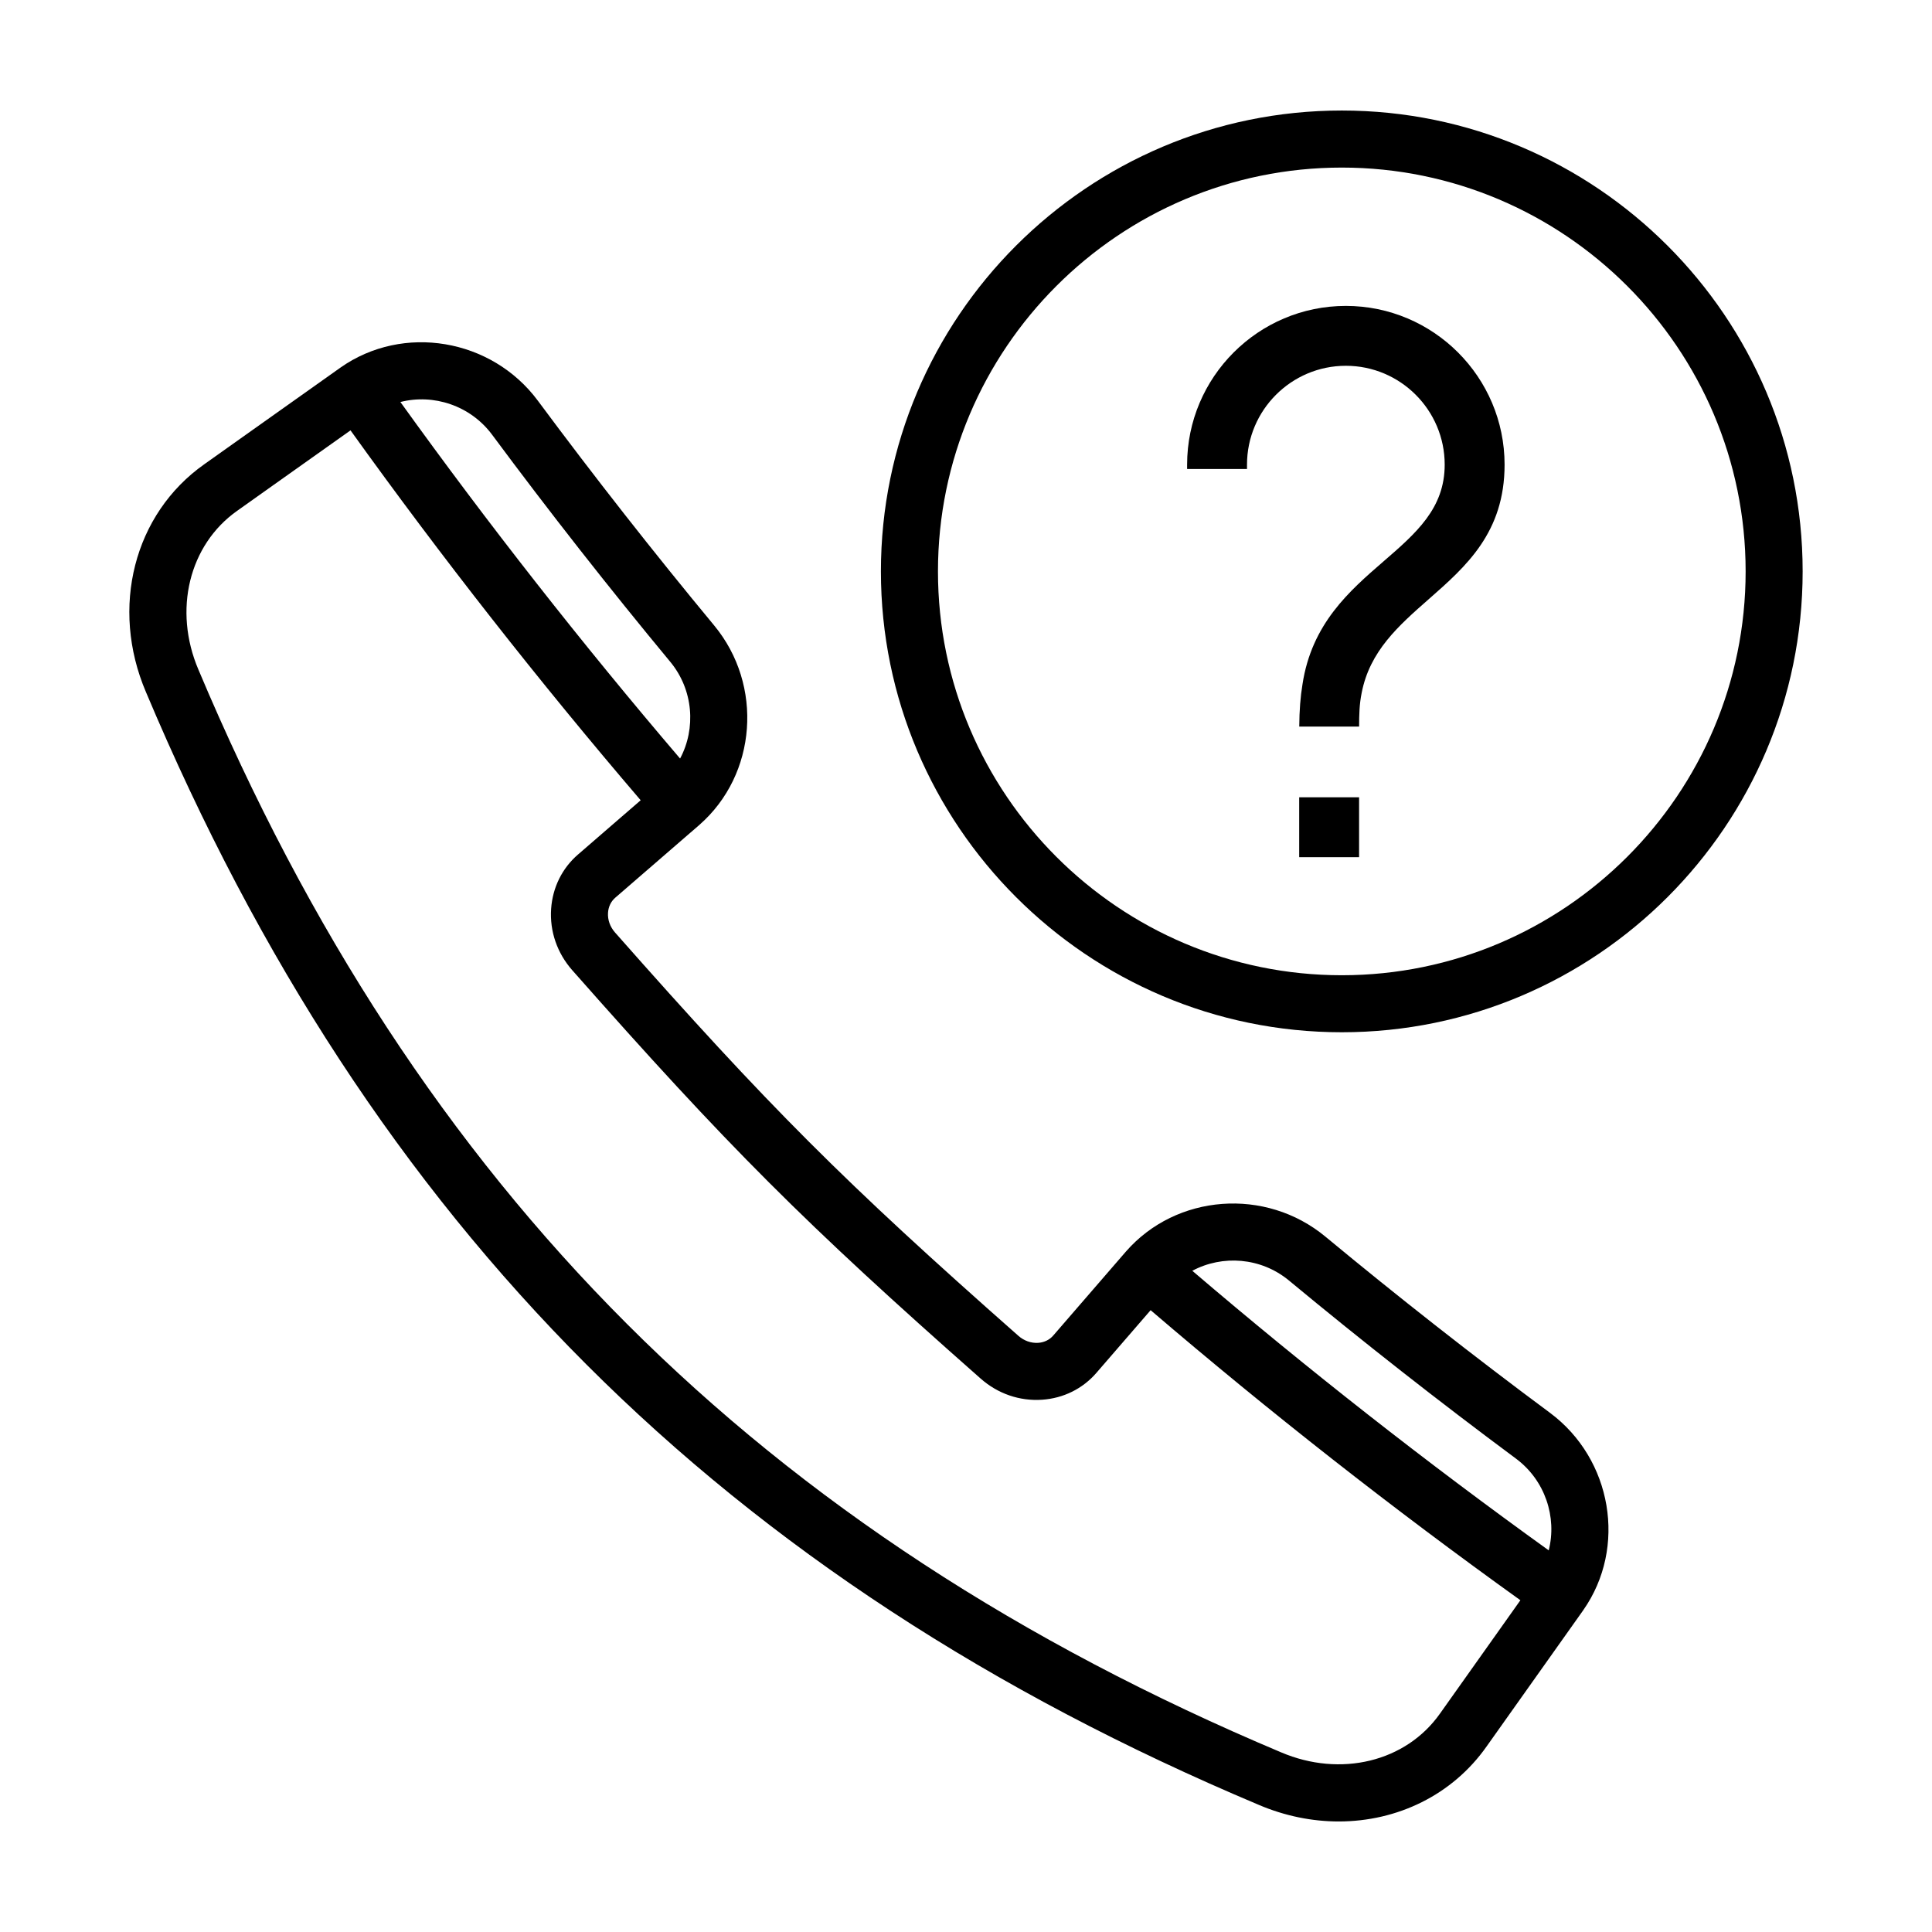
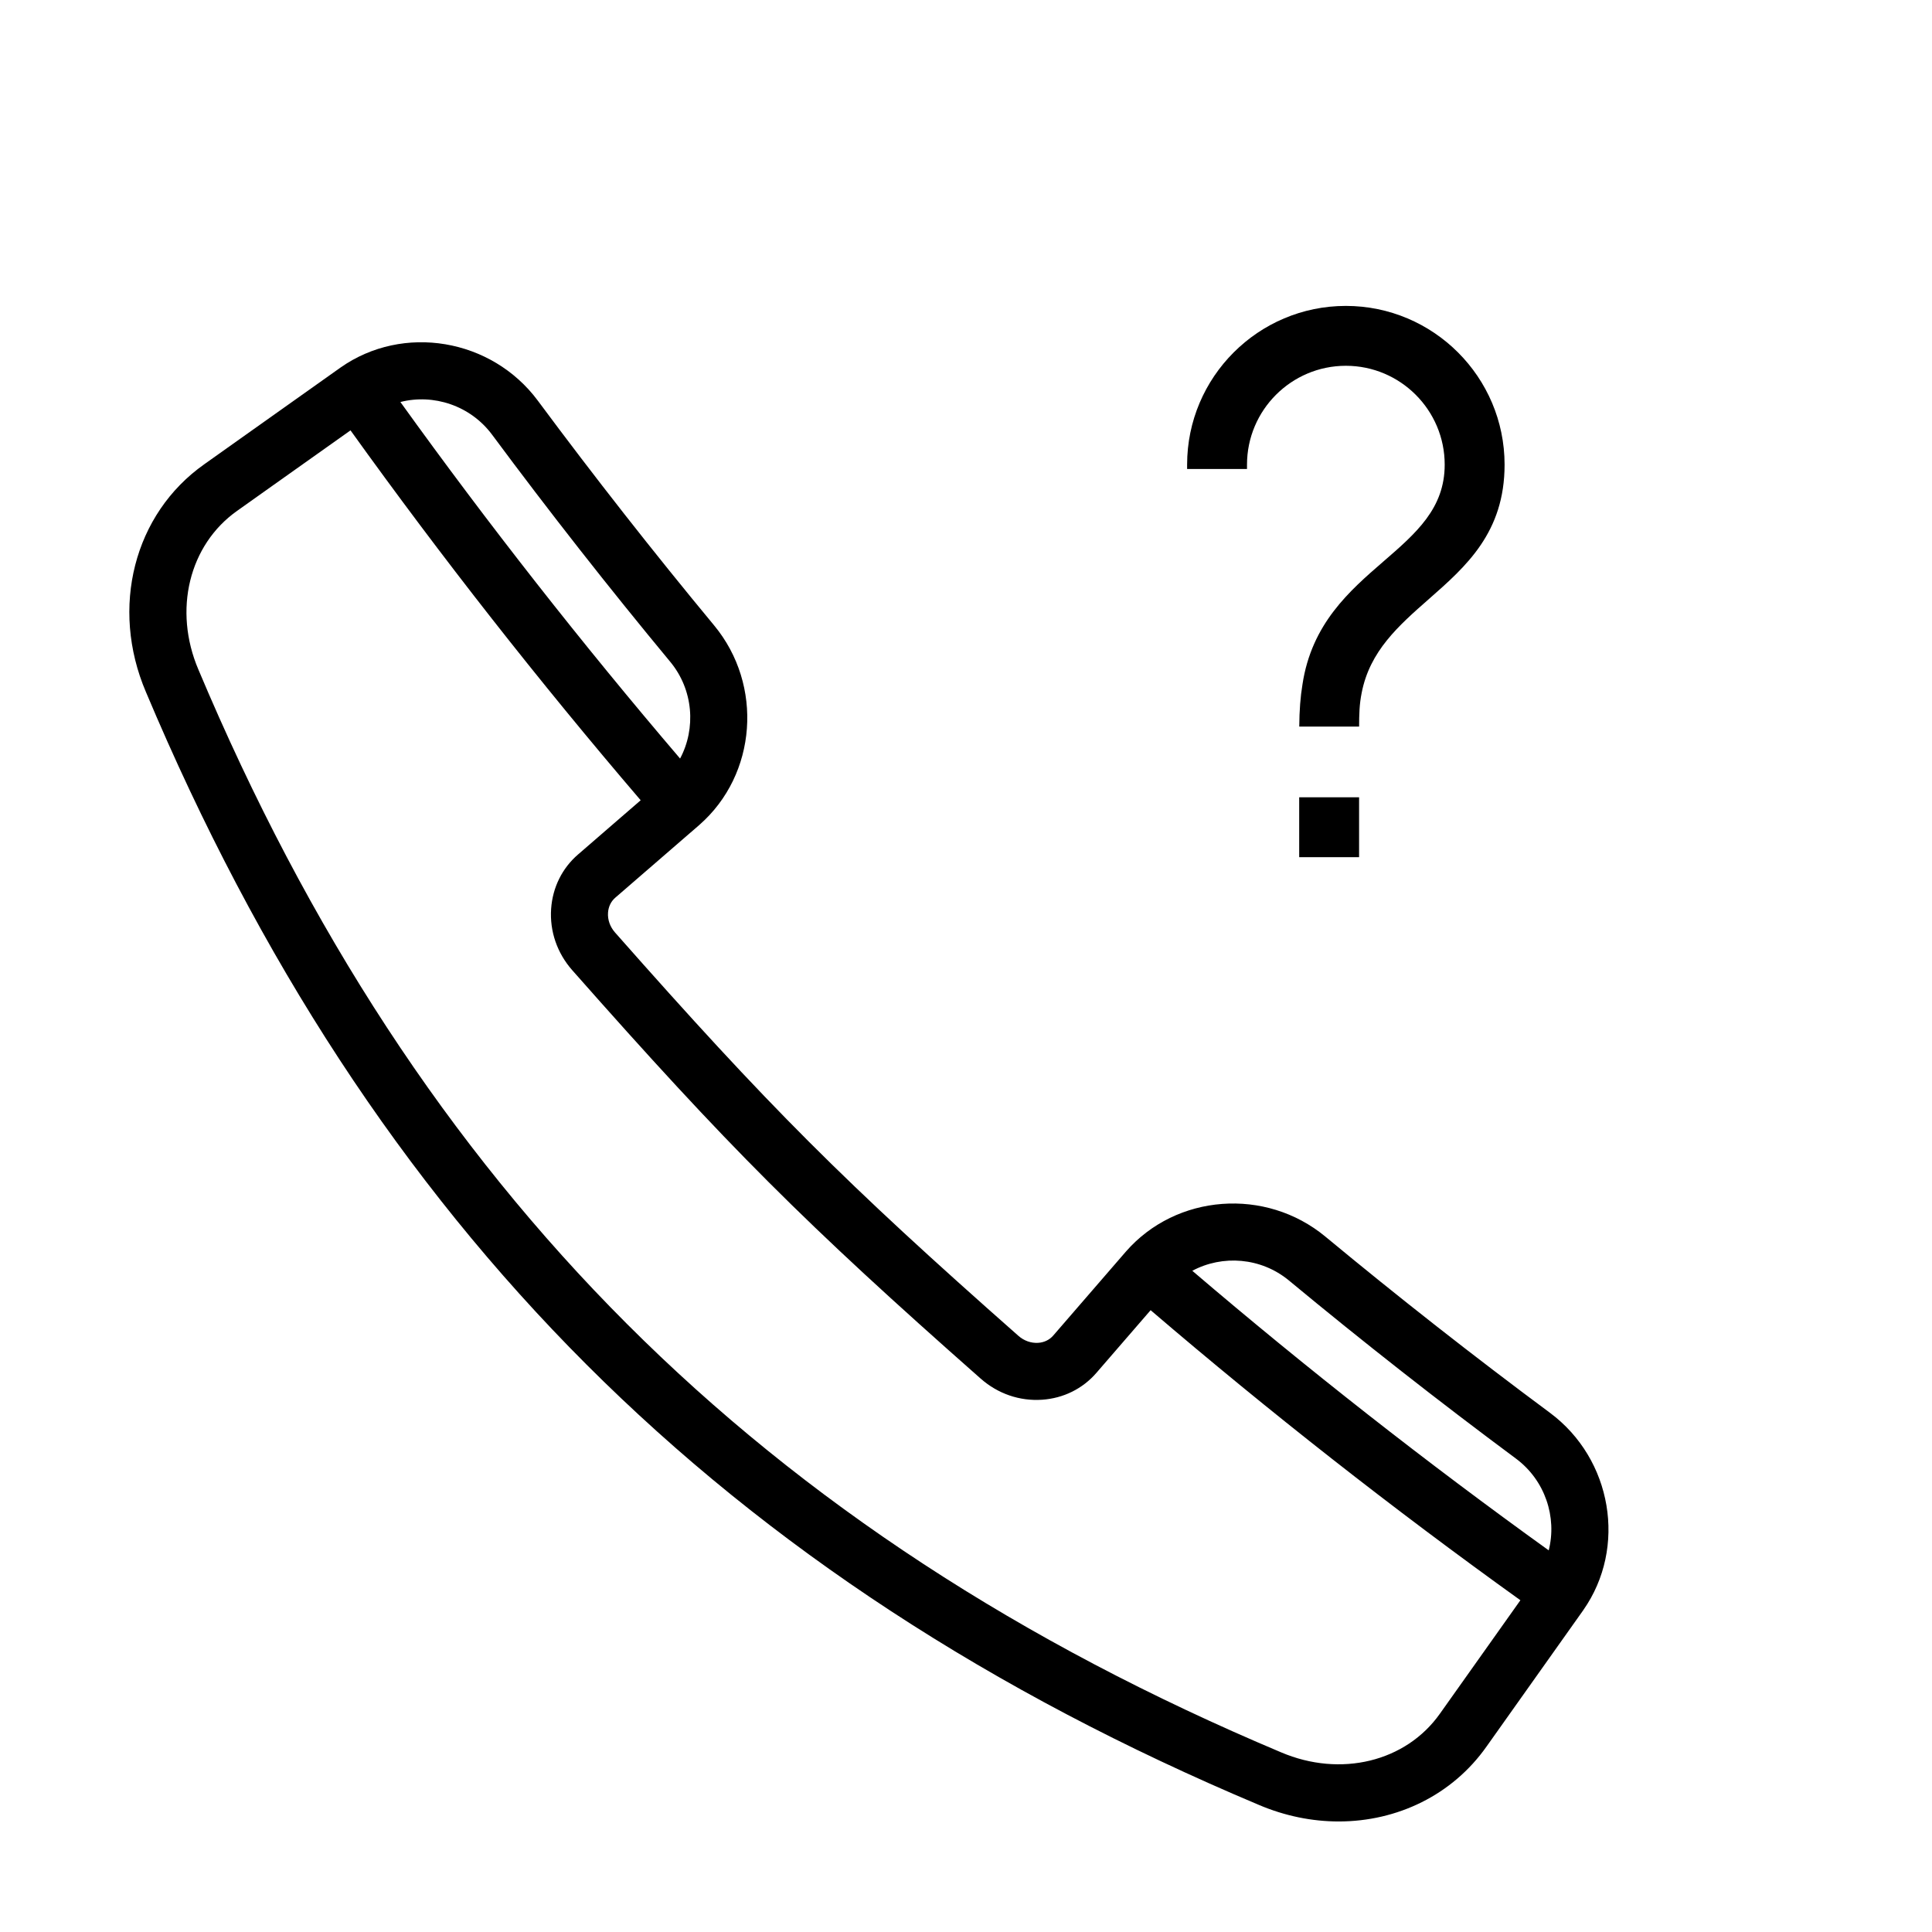
<svg xmlns="http://www.w3.org/2000/svg" fill="#000000" width="800px" height="800px" version="1.1" viewBox="144 144 512 512">
  <g>
    <path d="m477.57 622.3c6.973 2.973 14.184 4.406 21.207 4.406 15.527 0 30.129-7.019 39.176-19.863l5.414-7.633 20.188-28.457 0.012-0.012c0.012-0.016 0.016-0.031 0.023-0.047 11.629-16.586 7.668-40.031-8.848-52.297-20.152-14.953-40.172-30.66-59.512-46.688-15.816-13.094-39.508-11.316-52.852 3.969l-19.262 22.258c-0.977 1.137-2.394 1.824-3.981 1.93-1.891 0.117-3.75-0.535-5.254-1.863-46.16-40.73-66.141-60.707-106.89-106.88-1.328-1.508-1.988-3.371-1.859-5.254 0.105-1.586 0.789-3.004 1.941-3.988l22.238-19.246 0.004-0.004s0.004 0 0.004-0.004c0.012-0.012 0.016-0.016 0.023-0.023 15.254-13.34 17.012-37.039 3.914-52.855-16.043-19.363-31.762-39.395-46.715-59.551-12.262-16.516-35.715-20.453-52.309-8.785l-28.469 20.199s-0.004 0-0.004 0.004l-7.609 5.406c-18.66 13.16-25.023 37.992-15.48 60.363 59.621 141.59 153.33 235.3 294.89 294.91zm8.02-138.95c19.543 16.199 39.781 32.074 60.145 47.188 7.773 5.773 10.918 15.578 8.691 24.324-32.41-23.305-64.102-48.164-94.453-74.09 7.961-4.266 18.195-3.57 25.617 2.578zm-211.18-224.15c15.109 20.375 30.996 40.621 47.211 60.184 6.156 7.43 6.856 17.684 2.609 25.641-25.938-30.363-50.805-62.059-74.121-94.488 8.742-2.231 18.531 0.902 24.301 8.664zm-67.527 20.152 7.633-5.426 22.375-15.875c24.148 33.66 49.957 66.562 76.895 98.027l-16.59 14.359c-4.219 3.637-6.75 8.75-7.141 14.402-0.406 5.949 1.586 11.73 5.606 16.289 41.258 46.738 61.48 66.965 108.22 108.21 4.555 4.019 10.316 6.012 16.289 5.606 5.652-0.383 10.766-2.922 14.395-7.129l14.363-16.602c31.453 26.93 64.348 52.73 97.992 76.867l-15.875 22.379-5.43 7.652c-9.012 12.785-26.336 17.008-42.145 10.262-137.72-57.992-228.88-149.14-286.88-286.9-6.734-15.777-2.508-33.098 10.297-42.129z" />
-     <path d="m499.59 173.29c-67.348 0-122.14 54.789-122.14 122.13s54.789 122.14 122.14 122.14c67.352 0 122.13-54.789 122.13-122.14 0-67.348-54.789-122.13-122.13-122.13zm0 229.16c-59.012 0-107.02-48.012-107.02-107.02s48.012-107.02 107.02-107.02c59.012 0 107.02 48.008 107.02 107.02s-48.012 107.02-107.02 107.02z" />
    <path d="m500.66 225.07c-23.195 0-42.062 18.871-42.062 42.066v1.148h15.871v-1.148c0-14.445 11.75-26.199 26.199-26.199 14.445 0 26.191 11.754 26.191 26.199 0 11.598-7.547 18.137-16.289 25.703-8.902 7.715-18.988 16.449-21.406 32.57-0.539 3.254-0.812 6.812-0.848 11.141h15.863c0.004-3.195 0.07-5.93 0.672-8.902 2.141-11.109 9.754-17.805 17.82-24.895 9.871-8.672 20.059-17.629 20.059-35.621-0.004-23.195-18.875-42.062-42.07-42.062z" />
    <path d="m488.3 355.29h15.871v15.871h-15.871z" />
  </g>
</svg>